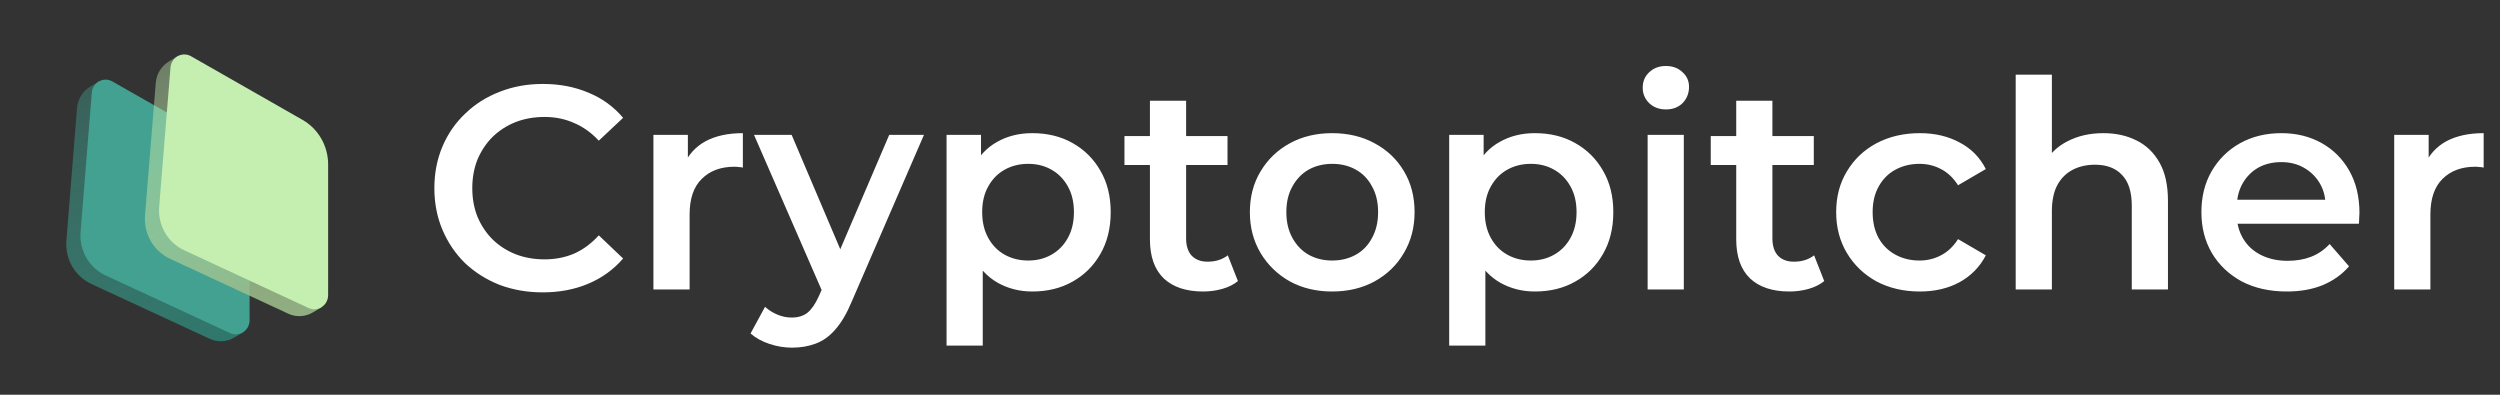
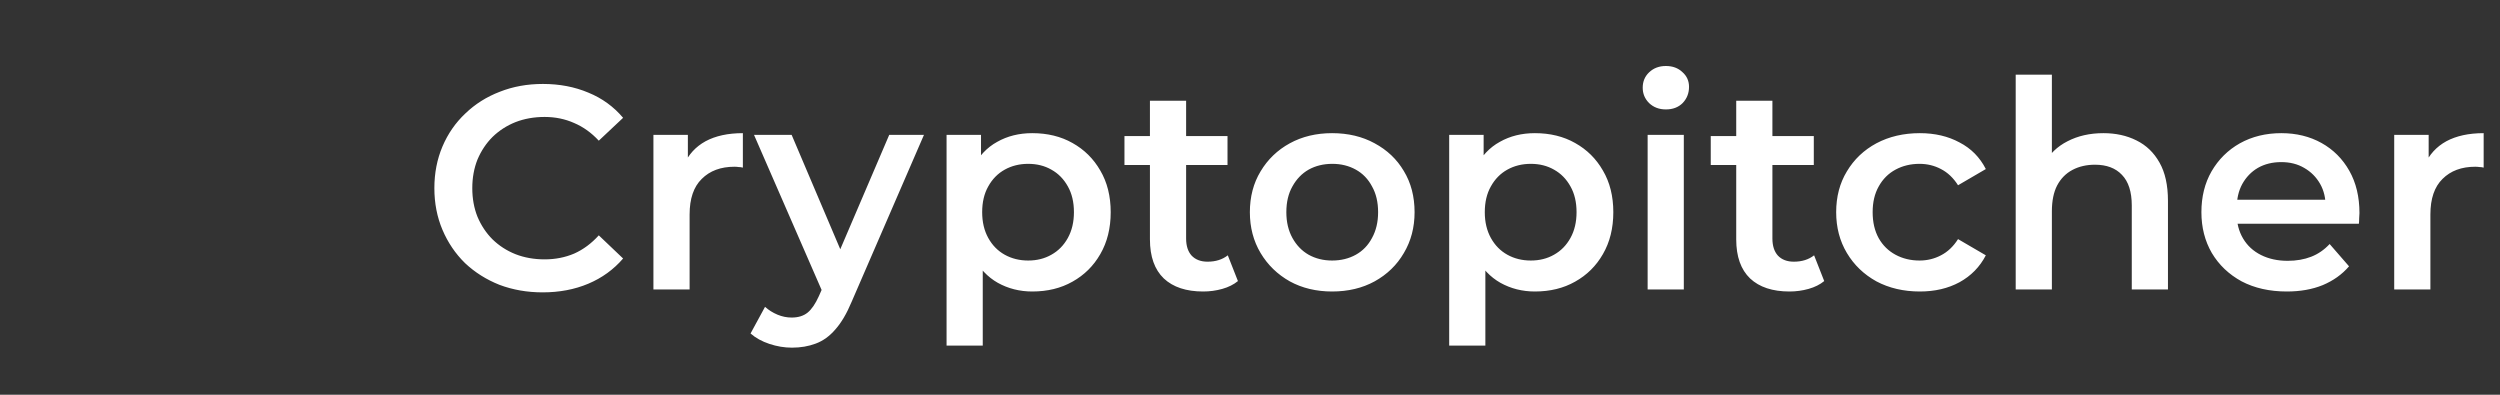
<svg xmlns="http://www.w3.org/2000/svg" width="190" height="30" viewBox="0 0 190 30" fill="none">
  <rect x="0" y="0" width="190" height="30" fill="#333333" stroke="none" />
  <path d="M41.24 22.22C40.067 22.22 38.974 22.029 37.962 21.648C36.965 21.252 36.092 20.702 35.344 19.998C34.611 19.279 34.039 18.436 33.628 17.468C33.217 16.5 33.012 15.444 33.012 14.3C33.012 13.156 33.217 12.1 33.628 11.132C34.039 10.164 34.618 9.328 35.366 8.624C36.114 7.905 36.987 7.355 37.984 6.974C38.981 6.578 40.074 6.38 41.262 6.38C42.523 6.38 43.675 6.6 44.716 7.04C45.757 7.465 46.637 8.103 47.356 8.954L45.508 10.692C44.951 10.091 44.327 9.643 43.638 9.35C42.949 9.042 42.201 8.888 41.394 8.888C40.587 8.888 39.847 9.02 39.172 9.284C38.512 9.548 37.933 9.922 37.434 10.406C36.95 10.89 36.569 11.462 36.29 12.122C36.026 12.782 35.894 13.508 35.894 14.3C35.894 15.092 36.026 15.818 36.29 16.478C36.569 17.138 36.95 17.71 37.434 18.194C37.933 18.678 38.512 19.052 39.172 19.316C39.847 19.58 40.587 19.712 41.394 19.712C42.201 19.712 42.949 19.565 43.638 19.272C44.327 18.964 44.951 18.502 45.508 17.886L47.356 19.646C46.637 20.482 45.757 21.12 44.716 21.56C43.675 22 42.516 22.22 41.24 22.22ZM49.66 22V10.252H52.278V13.486L51.969 12.54C52.322 11.748 52.871 11.147 53.62 10.736C54.382 10.325 55.328 10.12 56.458 10.12V12.738C56.34 12.709 56.23 12.694 56.127 12.694C56.025 12.679 55.922 12.672 55.819 12.672C54.778 12.672 53.95 12.98 53.334 13.596C52.718 14.197 52.41 15.099 52.41 16.302V22H49.66ZM60.188 26.422C59.616 26.422 59.044 26.327 58.472 26.136C57.9 25.945 57.423 25.681 57.042 25.344L58.142 23.32C58.421 23.569 58.736 23.767 59.088 23.914C59.44 24.061 59.799 24.134 60.166 24.134C60.665 24.134 61.068 24.009 61.376 23.76C61.684 23.511 61.97 23.093 62.234 22.506L62.916 20.966L63.136 20.636L67.58 10.252H70.22L64.72 22.946C64.353 23.826 63.943 24.523 63.488 25.036C63.048 25.549 62.549 25.909 61.992 26.114C61.449 26.319 60.848 26.422 60.188 26.422ZM62.608 22.418L57.306 10.252H60.166L64.478 20.394L62.608 22.418ZM78.451 22.154C77.497 22.154 76.625 21.934 75.833 21.494C75.055 21.054 74.432 20.394 73.963 19.514C73.508 18.619 73.281 17.49 73.281 16.126C73.281 14.747 73.501 13.618 73.941 12.738C74.395 11.858 75.011 11.205 75.789 10.78C76.566 10.34 77.453 10.12 78.451 10.12C79.609 10.12 80.629 10.369 81.509 10.868C82.403 11.367 83.107 12.063 83.621 12.958C84.149 13.853 84.413 14.909 84.413 16.126C84.413 17.343 84.149 18.407 83.621 19.316C83.107 20.211 82.403 20.907 81.509 21.406C80.629 21.905 79.609 22.154 78.451 22.154ZM71.939 26.268V10.252H74.557V13.024L74.469 16.148L74.689 19.272V26.268H71.939ZM78.143 19.8C78.803 19.8 79.389 19.653 79.903 19.36C80.431 19.067 80.849 18.641 81.157 18.084C81.465 17.527 81.619 16.874 81.619 16.126C81.619 15.363 81.465 14.711 81.157 14.168C80.849 13.611 80.431 13.185 79.903 12.892C79.389 12.599 78.803 12.452 78.143 12.452C77.483 12.452 76.889 12.599 76.361 12.892C75.833 13.185 75.415 13.611 75.107 14.168C74.799 14.711 74.645 15.363 74.645 16.126C74.645 16.874 74.799 17.527 75.107 18.084C75.415 18.641 75.833 19.067 76.361 19.36C76.889 19.653 77.483 19.8 78.143 19.8ZM91.443 22.154C90.152 22.154 89.155 21.824 88.451 21.164C87.747 20.489 87.395 19.499 87.395 18.194V7.656H90.145V18.128C90.145 18.685 90.284 19.118 90.563 19.426C90.856 19.734 91.26 19.888 91.773 19.888C92.389 19.888 92.902 19.727 93.313 19.404L94.083 21.362C93.76 21.626 93.364 21.824 92.895 21.956C92.425 22.088 91.942 22.154 91.443 22.154ZM85.459 12.54V10.34H93.291V12.54H85.459ZM101.238 22.154C100.036 22.154 98.965 21.897 98.026 21.384C97.088 20.856 96.347 20.137 95.804 19.228C95.262 18.319 94.99 17.285 94.99 16.126C94.99 14.953 95.262 13.919 95.804 13.024C96.347 12.115 97.088 11.403 98.026 10.89C98.965 10.377 100.036 10.12 101.238 10.12C102.456 10.12 103.534 10.377 104.472 10.89C105.426 11.403 106.166 12.107 106.694 13.002C107.237 13.897 107.508 14.938 107.508 16.126C107.508 17.285 107.237 18.319 106.694 19.228C106.166 20.137 105.426 20.856 104.472 21.384C103.534 21.897 102.456 22.154 101.238 22.154ZM101.238 19.8C101.913 19.8 102.514 19.653 103.042 19.36C103.57 19.067 103.981 18.641 104.274 18.084C104.582 17.527 104.736 16.874 104.736 16.126C104.736 15.363 104.582 14.711 104.274 14.168C103.981 13.611 103.57 13.185 103.042 12.892C102.514 12.599 101.92 12.452 101.26 12.452C100.586 12.452 99.984 12.599 99.456 12.892C98.943 13.185 98.532 13.611 98.224 14.168C97.916 14.711 97.762 15.363 97.762 16.126C97.762 16.874 97.916 17.527 98.224 18.084C98.532 18.641 98.943 19.067 99.456 19.36C99.984 19.653 100.578 19.8 101.238 19.8ZM116.65 22.154C115.697 22.154 114.824 21.934 114.032 21.494C113.255 21.054 112.631 20.394 112.162 19.514C111.707 18.619 111.48 17.49 111.48 16.126C111.48 14.747 111.7 13.618 112.14 12.738C112.595 11.858 113.211 11.205 113.988 10.78C114.765 10.34 115.653 10.12 116.65 10.12C117.809 10.12 118.828 10.369 119.708 10.868C120.603 11.367 121.307 12.063 121.82 12.958C122.348 13.853 122.612 14.909 122.612 16.126C122.612 17.343 122.348 18.407 121.82 19.316C121.307 20.211 120.603 20.907 119.708 21.406C118.828 21.905 117.809 22.154 116.65 22.154ZM110.138 26.268V10.252H112.756V13.024L112.668 16.148L112.888 19.272V26.268H110.138ZM116.342 19.8C117.002 19.8 117.589 19.653 118.102 19.36C118.63 19.067 119.048 18.641 119.356 18.084C119.664 17.527 119.818 16.874 119.818 16.126C119.818 15.363 119.664 14.711 119.356 14.168C119.048 13.611 118.63 13.185 118.102 12.892C117.589 12.599 117.002 12.452 116.342 12.452C115.682 12.452 115.088 12.599 114.56 12.892C114.032 13.185 113.614 13.611 113.306 14.168C112.998 14.711 112.844 15.363 112.844 16.126C112.844 16.874 112.998 17.527 113.306 18.084C113.614 18.641 114.032 19.067 114.56 19.36C115.088 19.653 115.682 19.8 116.342 19.8ZM125.22 22V10.252H127.97V22H125.22ZM126.606 8.316C126.093 8.316 125.667 8.155 125.33 7.832C125.007 7.509 124.846 7.121 124.846 6.666C124.846 6.197 125.007 5.808 125.33 5.5C125.667 5.177 126.093 5.016 126.606 5.016C127.119 5.016 127.537 5.17 127.86 5.478C128.197 5.771 128.366 6.145 128.366 6.6C128.366 7.084 128.205 7.495 127.882 7.832C127.559 8.155 127.134 8.316 126.606 8.316ZM136.001 22.154C134.711 22.154 133.713 21.824 133.009 21.164C132.305 20.489 131.953 19.499 131.953 18.194V7.656H134.703V18.128C134.703 18.685 134.843 19.118 135.121 19.426C135.415 19.734 135.818 19.888 136.331 19.888C136.947 19.888 137.461 19.727 137.871 19.404L138.641 21.362C138.319 21.626 137.923 21.824 137.453 21.956C136.984 22.088 136.5 22.154 136.001 22.154ZM130.017 12.54V10.34H137.849V12.54H130.017ZM145.907 22.154C144.675 22.154 143.575 21.897 142.607 21.384C141.654 20.856 140.906 20.137 140.363 19.228C139.82 18.319 139.549 17.285 139.549 16.126C139.549 14.953 139.82 13.919 140.363 13.024C140.906 12.115 141.654 11.403 142.607 10.89C143.575 10.377 144.675 10.12 145.907 10.12C147.051 10.12 148.056 10.355 148.921 10.824C149.801 11.279 150.468 11.953 150.923 12.848L148.811 14.08C148.459 13.523 148.026 13.112 147.513 12.848C147.014 12.584 146.472 12.452 145.885 12.452C145.21 12.452 144.602 12.599 144.059 12.892C143.516 13.185 143.091 13.611 142.783 14.168C142.475 14.711 142.321 15.363 142.321 16.126C142.321 16.889 142.475 17.549 142.783 18.106C143.091 18.649 143.516 19.067 144.059 19.36C144.602 19.653 145.21 19.8 145.885 19.8C146.472 19.8 147.014 19.668 147.513 19.404C148.026 19.14 148.459 18.729 148.811 18.172L150.923 19.404C150.468 20.284 149.801 20.966 148.921 21.45C148.056 21.919 147.051 22.154 145.907 22.154ZM159.859 10.12C160.797 10.12 161.633 10.303 162.367 10.67C163.115 11.037 163.701 11.601 164.127 12.364C164.552 13.112 164.765 14.08 164.765 15.268V22H162.015V15.62C162.015 14.579 161.765 13.801 161.267 13.288C160.783 12.775 160.101 12.518 159.221 12.518C158.575 12.518 158.003 12.65 157.505 12.914C157.006 13.178 156.617 13.574 156.339 14.102C156.075 14.615 155.943 15.268 155.943 16.06V22H153.193V5.676H155.943V13.42L155.349 12.452C155.759 11.704 156.353 11.132 157.131 10.736C157.923 10.325 158.832 10.12 159.859 10.12ZM173.797 22.154C172.491 22.154 171.347 21.897 170.365 21.384C169.397 20.856 168.641 20.137 168.099 19.228C167.571 18.319 167.307 17.285 167.307 16.126C167.307 14.953 167.563 13.919 168.077 13.024C168.605 12.115 169.323 11.403 170.233 10.89C171.157 10.377 172.205 10.12 173.379 10.12C174.523 10.12 175.542 10.369 176.437 10.868C177.331 11.367 178.035 12.071 178.549 12.98C179.062 13.889 179.319 14.96 179.319 16.192C179.319 16.309 179.311 16.441 179.297 16.588C179.297 16.735 179.289 16.874 179.275 17.006H169.485V15.18H177.823L176.745 15.752C176.759 15.077 176.62 14.483 176.327 13.97C176.033 13.457 175.63 13.053 175.117 12.76C174.618 12.467 174.039 12.32 173.379 12.32C172.704 12.32 172.11 12.467 171.597 12.76C171.098 13.053 170.702 13.464 170.409 13.992C170.13 14.505 169.991 15.114 169.991 15.818V16.258C169.991 16.962 170.152 17.585 170.475 18.128C170.797 18.671 171.252 19.089 171.839 19.382C172.425 19.675 173.1 19.822 173.863 19.822C174.523 19.822 175.117 19.719 175.645 19.514C176.173 19.309 176.642 18.986 177.053 18.546L178.527 20.24C177.999 20.856 177.331 21.333 176.525 21.67C175.733 21.993 174.823 22.154 173.797 22.154ZM181.96 22V10.252H184.578V13.486L184.27 12.54C184.622 11.748 185.172 11.147 185.92 10.736C186.683 10.325 187.629 10.12 188.758 10.12V12.738C188.641 12.709 188.531 12.694 188.428 12.694C188.326 12.679 188.223 12.672 188.12 12.672C187.079 12.672 186.25 12.98 185.634 13.596C185.018 14.197 184.71 15.099 184.71 16.302V22H181.96Z" fill="white" />
  <g clip-path="url(#clip0_3965_39127)">
    <g clip-path="url(#clip1_3965_39127)">
-       <path d="M6.856 6.584L7.562 6.159L18.521 25.221L17.814 25.646C17.242 25.991 16.543 26.03 15.943 25.752L6.945 21.582C6.333 21.298 5.822 20.829 5.483 20.238C5.143 19.647 4.99 18.962 5.046 18.277L5.856 8.206C5.91 7.534 6.284 6.928 6.856 6.584Z" fill="url(#paint0_linear_3965_39127)" />
+       <path d="M6.856 6.584L7.562 6.159L17.814 25.646C17.242 25.991 16.543 26.03 15.943 25.752L6.945 21.582C6.333 21.298 5.822 20.829 5.483 20.238C5.143 19.647 4.99 18.962 5.046 18.277L5.856 8.206C5.91 7.534 6.284 6.928 6.856 6.584Z" fill="url(#paint0_linear_3965_39127)" />
      <path d="M18.963 14.406C18.962 13.714 18.782 13.037 18.44 12.442V12.442C18.098 11.848 17.607 11.357 17.017 11.021L8.533 6.186C8.21 6.002 7.814 6.008 7.492 6.201V6.201C7.197 6.379 7.005 6.691 6.977 7.037L6.124 17.627C6.069 18.313 6.222 18.997 6.561 19.588V19.588C6.901 20.179 7.412 20.648 8.024 20.932L17.486 25.317C17.796 25.461 18.156 25.441 18.451 25.263V25.263C18.772 25.07 18.97 24.718 18.969 24.34L18.963 14.406Z" fill="#42A191" />
-       <path d="M12.84 4.669L13.547 4.244L24.491 23.314L23.784 23.739C23.212 24.083 22.513 24.122 21.913 23.843L12.918 19.666C12.306 19.382 11.796 18.912 11.456 18.321C11.117 17.73 10.965 17.046 11.021 16.36L11.839 6.29C11.894 5.618 12.268 5.012 12.84 4.669Z" fill="url(#paint1_linear_3965_39127)" />
-       <path d="M24.938 12.499C24.938 11.808 24.759 11.13 24.417 10.535V10.535C24.076 9.94 23.585 9.449 22.995 9.112L14.515 4.272C14.192 4.087 13.796 4.093 13.474 4.286V4.286C13.179 4.463 12.987 4.775 12.958 5.121L12.098 15.711C12.042 16.397 12.194 17.081 12.533 17.672V17.672C12.873 18.264 13.383 18.733 13.995 19.017L23.454 23.41C23.763 23.553 24.123 23.533 24.418 23.356V23.356C24.74 23.163 24.938 22.811 24.938 22.433L24.938 12.499Z" fill="#C5EFB1" />
    </g>
  </g>
  <defs>
    <linearGradient id="paint0_linear_3965_39127" x1="13.112" y1="29.086" x2="3.585" y2="7.484" gradientUnits="userSpaceOnUse">
      <stop stop-color="#2F776B" />
      <stop offset="1" stop-color="#42A191" stop-opacity="0.4" />
    </linearGradient>
    <linearGradient id="paint1_linear_3965_39127" x1="21.176" y1="27.137" x2="9.797" y2="5.294" gradientUnits="userSpaceOnUse">
      <stop stop-color="#90AF81" />
      <stop offset="0.974" stop-color="#C5EFB1" stop-opacity="0.4" />
    </linearGradient>
    <clipPath id="clip0_3965_39127">
      <rect width="30" height="30" fill="white" />
    </clipPath>
    <clipPath id="clip1_3965_39127">
-       <rect width="29.887" height="28.769" fill="white" transform="translate(0 1)" />
-     </clipPath>
+       </clipPath>
  </defs>
</svg>